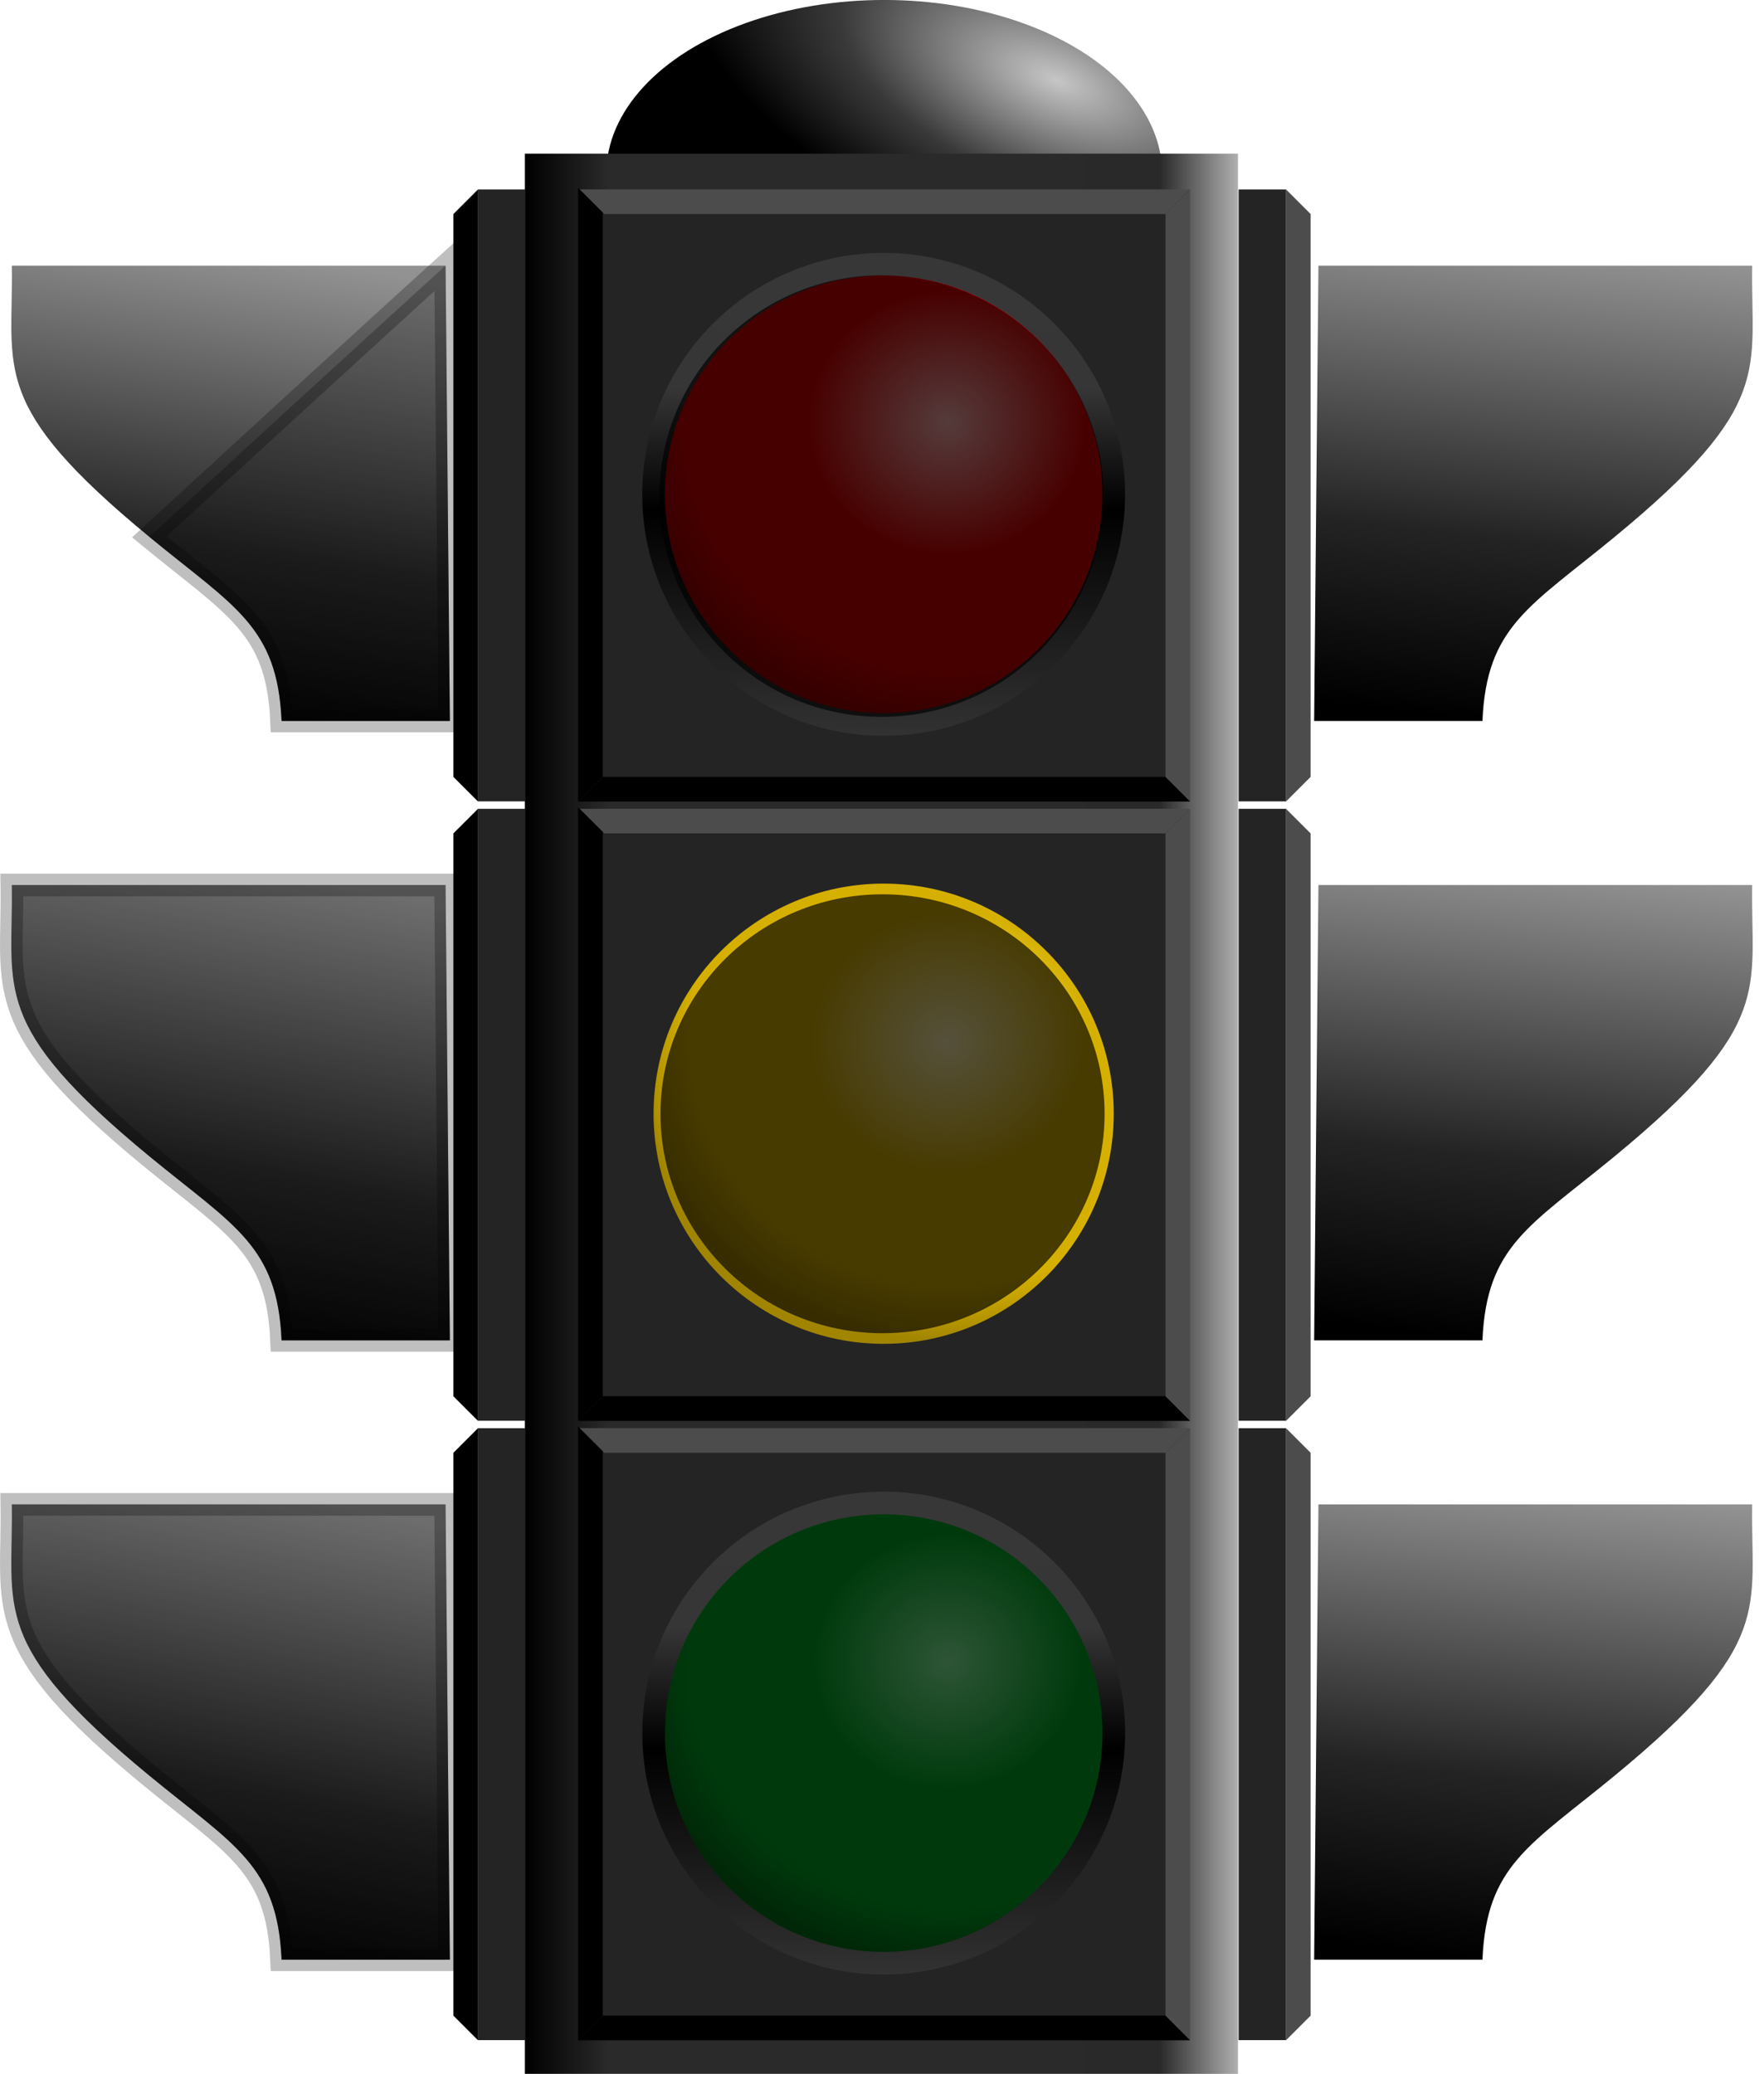
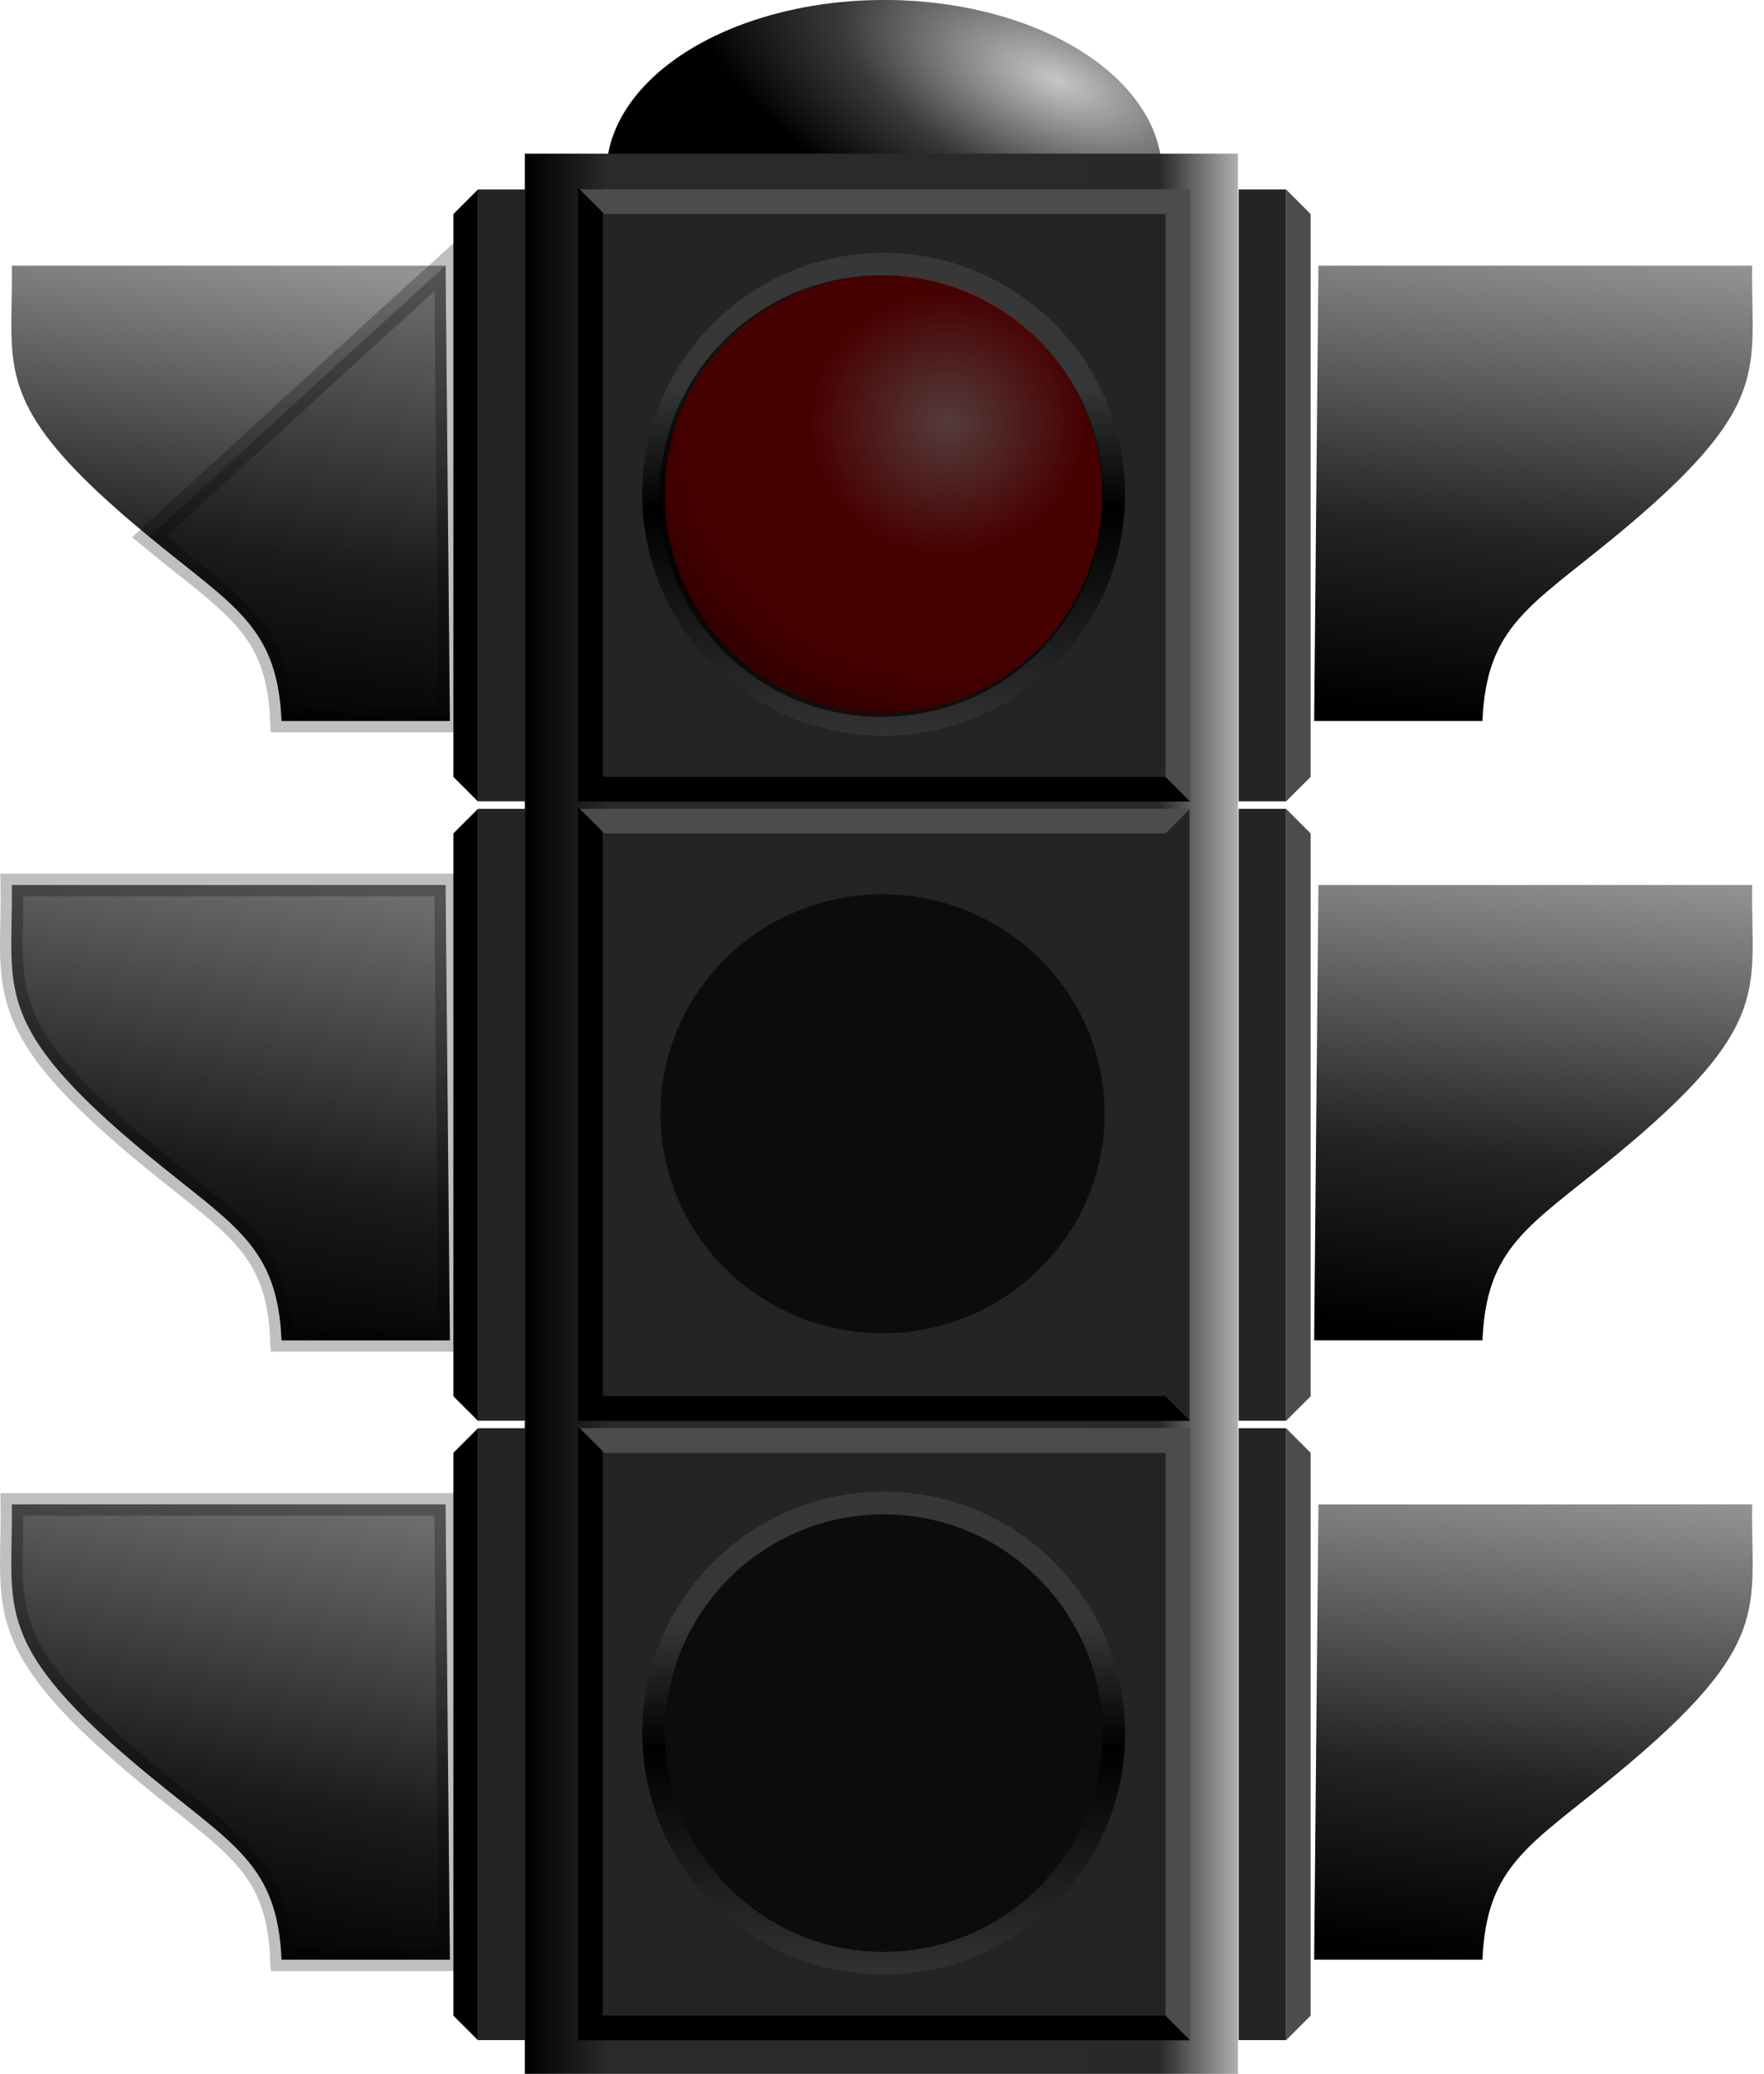
<svg xmlns="http://www.w3.org/2000/svg" xmlns:ns1="http://sodipodi.sourceforge.net/DTD/sodipodi-0.dtd" xmlns:ns2="http://www.inkscape.org/namespaces/inkscape" xmlns:xlink="http://www.w3.org/1999/xlink" id="svg2" ns1:docname="traffic-light-off.svg" viewBox="0 0 583.92 686.41" ns1:version="0.32" version="1.1" ns2:version="0.92.0 r15299" width="622.848" height="732.171" ns2:export-filename="C:\Users\Public\Documents\yellow.png" ns2:export-xdpi="19.667458" ns2:export-ydpi="19.667458">
  <defs id="defs4">
    <linearGradient id="linearGradient20572">
      <stop id="stop20574" style="stop-color:#929292" offset="0" />
      <stop id="stop20576" style="stop-color:#242424" offset=".615" />
      <stop id="stop20578" style="stop-color:#000000" offset="1" />
    </linearGradient>
    <radialGradient id="radialGradient20697" gradientUnits="userSpaceOnUse" cy="91.649" cx="491.48" gradientTransform="matrix(1.328,0.423,-0.252,0.496,-132.05,-119.56)" r="100.01" ns2:collect="always">
      <stop id="stop20623" style="stop-color:#c6c6c6" offset="0" />
      <stop id="stop20631" style="stop-color:#393939" offset=".577" />
      <stop id="stop20625" style="stop-color:#000000" offset="1" />
    </radialGradient>
    <linearGradient id="linearGradient20713" y2="794.68" xlink:href="#linearGradient20572" gradientUnits="userSpaceOnUse" y1="636.47" gradientTransform="translate(28)" x2="605" x1="623.99" ns2:collect="always" />
    <linearGradient id="linearGradient20725" y2="794.68" xlink:href="#linearGradient20572" gradientUnits="userSpaceOnUse" y1="636.47" gradientTransform="translate(28)" x2="605" x1="573.99" ns2:collect="always" />
    <linearGradient id="linearGradient20729" y2="794.68" xlink:href="#linearGradient20572" gradientUnits="userSpaceOnUse" y1="636.47" gradientTransform="translate(28)" x2="605" x1="579.7" ns2:collect="always" />
    <linearGradient id="linearGradient20733" y2="794.68" xlink:href="#linearGradient20572" gradientUnits="userSpaceOnUse" y1="636.47" gradientTransform="translate(28)" x2="605" x1="575.42" ns2:collect="always" />
    <linearGradient id="linearGradient21523" y2="505.93" gradientUnits="userSpaceOnUse" y1="505.93" gradientTransform="matrix(1.002,0,0,1.004,-97.597,-114.43)" x2="535.71" x1="300" ns2:collect="always">
      <stop id="stop16204" style="stop-color:#000000" offset="0" />
      <stop id="stop16210" style="stop-color:#2a2a2a" offset=".118" />
      <stop id="stop16214" style="stop-color:#2a2a2a" offset=".681" />
      <stop id="stop16212" style="stop-color:#292929" offset=".889" />
      <stop id="stop16206" style="stop-color:#b1b1b1" offset="1" />
    </linearGradient>
    <radialGradient id="radialGradient21548" gradientUnits="userSpaceOnUse" cy="326.99" cx="423.84" gradientTransform="matrix(1.367,-0.007,0.006,1.299,-157.74,-94.913)" r="54.286" ns2:collect="always">
      <stop id="stop4247" style="stop-color:#ffb1b1" offset="0" />
      <stop id="stop4257" style="stop-color:#d60000" offset=".442" />
      <stop id="stop4259" style="stop-color:#d60000" offset=".82" />
      <stop id="stop4249" style="stop-color:#a10000" offset="1" />
    </radialGradient>
    <linearGradient id="linearGradient21550" y2="400.75" gradientUnits="userSpaceOnUse" y1="289.84" x2="408.57" x1="408.57" ns2:collect="always">
      <stop id="stop3500" style="stop-color:#373737" offset="0" />
      <stop id="stop3511" style="stop-color:#363636" offset=".26" />
      <stop id="stop3508" style="stop-color:#000000" offset=".519" />
      <stop id="stop3502" style="stop-color:#323232" offset="1" />
    </linearGradient>
    <radialGradient id="radialGradient21572" gradientUnits="userSpaceOnUse" cy="326.99" cx="423.84" gradientTransform="matrix(1.367,-0.007,0.006,1.299,-157.74,-94.913)" r="54.286" ns2:collect="always">
      <stop id="stop5013" style="stop-color:#fff2b1" offset="0" />
      <stop id="stop5015" style="stop-color:#d6b000" offset=".442" />
      <stop id="stop5017" style="stop-color:#d6b000" offset=".82" />
      <stop id="stop5019" style="stop-color:#a18500" offset="1" />
    </radialGradient>
    <radialGradient id="radialGradient21591" gradientUnits="userSpaceOnUse" cy="326.99" cx="423.84" gradientTransform="matrix(1.367,-0.007,0.006,1.299,-157.74,-94.913)" r="54.286" ns2:collect="always">
      <stop id="stop5749" style="stop-color:#89ffa2" offset="0" />
      <stop id="stop5751" style="stop-color:#00ae24" offset=".426" />
      <stop id="stop5753" style="stop-color:#00ae24" offset=".82" />
      <stop id="stop5755" style="stop-color:#007818" offset="1" />
    </radialGradient>
    <linearGradient id="linearGradient3085" y2="400.75" xlink:href="#linearGradient21550" gradientUnits="userSpaceOnUse" x2="408.57" y1="289.84" x1="408.57" ns2:collect="always" />
  </defs>
  <ns1:namedview id="base" bordercolor="#666666" ns2:pageshadow="2" ns2:window-y="14" pagecolor="#ffffff" ns2:window-maximized="0" ns2:window-width="944" ns2:zoom="0.5" ns2:window-x="69" showgrid="false" borderopacity="1.0" ns2:current-layer="layer1" ns2:cx="307.55996" ns2:cy="358.99672" ns2:window-height="638" showborder="false" ns2:pageopacity="0.0" ns2:document-units="px" showguides="false" />
  <g id="layer1" ns2:label="Layer 1" ns2:groupmode="layer" transform="translate(-29.137,-25.157)">
    <g id="g3894">
      <ellipse ry="49.497" rx="100.005" cy="160.397" cx="435.376" transform="matrix(0.92,0,0,1.162,-78.712,-103.72)" style="color:#000000;fill:url(#radialGradient20697)" id="path20611" />
      <rect x="202.86" y="76.01" width="236.07" height="635.56" style="color:#000000;fill:url(#linearGradient21523)" id="rect15472" />
      <g transform="translate(-97.143,-117.14)" id="g11616">
        <rect x="317.86" y="205.22" width="202.14" height="202.14" ry="0" style="color:#000000;fill:#242424" id="rect7217" />
        <path d="M 520.25,204.98 H 318.14 l 8.17,8.17 h 185.78 z" style="fill:#4c4c4c;fill-rule:evenodd" ns1:nodetypes="ccccc" ns2:connector-curvature="0" id="path7221" />
        <path d="M 520.25,407.6 H 317.64 l 8.17,-8.17 h 186.28 z" style="fill:#000000;fill-rule:evenodd" ns1:nodetypes="ccccc" ns2:connector-curvature="0" id="path8682" />
        <path d="M 317.64,204.48 V 407.6 l 8.17,-8.17 V 212.64 Z" style="fill:#000000;fill-rule:evenodd" ns1:nodetypes="ccccc" ns2:connector-curvature="0" id="path8694" />
        <path d="M 520.25,204.98 V 407.6 l -8.16,-8.17 V 213.15 Z" style="fill:#4c4c4c;fill-rule:evenodd" ns1:nodetypes="ccccc" ns2:connector-curvature="0" id="path8696" />
      </g>
      <circle r="54.286" cy="343.791" cx="408.571" transform="matrix(1.403,0,0,1.403,-251.58,-293.56)" style="color:#000000;fill:url(#radialGradient21548)" id="path3517" />
      <g transform="translate(-97.143,87.857)" id="g11627">
        <rect x="317.86" y="205.22" width="202.14" height="202.14" ry="0" style="color:#000000;fill:#242424" id="rect11629" />
        <path d="M 520.25,204.98 H 318.14 l 8.17,8.17 h 185.78 z" style="fill:#4c4c4c;fill-rule:evenodd" ns1:nodetypes="ccccc" ns2:connector-curvature="0" id="path11631" />
        <path d="M 520.25,407.6 H 317.64 l 8.17,-8.17 h 186.28 z" style="fill:#000000;fill-rule:evenodd" ns1:nodetypes="ccccc" ns2:connector-curvature="0" id="path11633" />
        <path d="M 317.64,204.48 V 407.6 l 8.17,-8.17 V 212.64 Z" style="fill:#000000;fill-rule:evenodd" ns1:nodetypes="ccccc" ns2:connector-curvature="0" id="path11635" />
-         <path d="M 520.25,204.98 V 407.6 l -8.16,-8.17 V 213.15 Z" style="fill:#4c4c4c;fill-rule:evenodd" ns1:nodetypes="ccccc" ns2:connector-curvature="0" id="path11637" />
      </g>
-       <circle r="54.286" cy="343.791" cx="408.571" transform="matrix(1.403,0,0,1.403,-251.58,-88.56)" style="color:#000000;fill:url(#radialGradient21572)" id="path4269" />
      <g transform="translate(-97.143,292.86)" id="g11639">
        <rect x="317.86" y="205.22" width="202.14" height="202.14" ry="0" style="color:#000000;fill:#242424" id="rect11641" />
        <path d="M 520.25,204.98 H 318.14 l 8.17,8.17 h 185.78 z" style="fill:#4c4c4c;fill-rule:evenodd" ns1:nodetypes="ccccc" ns2:connector-curvature="0" id="path11643" />
        <path d="M 520.25,407.6 H 317.64 l 8.17,-8.17 h 186.28 z" style="fill:#000000;fill-rule:evenodd" ns1:nodetypes="ccccc" ns2:connector-curvature="0" id="path11645" />
        <path d="M 317.64,204.48 V 407.6 l 8.17,-8.17 V 212.64 Z" style="fill:#000000;fill-rule:evenodd" ns1:nodetypes="ccccc" ns2:connector-curvature="0" id="path11647" />
        <path d="M 520.25,204.98 V 407.6 l -8.16,-8.17 V 213.15 Z" style="fill:#4c4c4c;fill-rule:evenodd" ns1:nodetypes="ccccc" ns2:connector-curvature="0" id="path11649" />
      </g>
-       <circle r="54.286" cy="343.791" cx="408.571" transform="matrix(1.403,0,0,1.403,-251.56,116.44)" style="color:#000000;fill:url(#radialGradient21591)" id="path4277" />
      <g transform="translate(-83.143,-117.14)" id="g15403">
        <path d="m 547.29,790.93 1.42,-150.71 h 143.58 c -0.55,34.57 7.66,45.99 -45.51,89.77 -28.07,23.12 -42.44,29.56 -43.78,60.94 z" style="color:#000000;fill:url(#linearGradient20713);stroke:url(#linearGradient20713);stroke-width:7.5;stroke-linecap:round" ns1:nodetypes="ccsccc" ns2:connector-curvature="0" id="path11710" />
        <rect x="522.29" y="615" width="15.714" height="202.54" ry="0" style="color:#000000;fill:#242424" id="rect15401" />
        <path d="M 537.96,614.98 V 817.6 l 8.17,-8.17 V 623.15 Z" style="fill:#4c4c4c;fill-rule:evenodd" ns1:nodetypes="ccccc" ns2:connector-curvature="0" id="path14673" />
      </g>
      <g transform="translate(-83.143,-527.14)" id="g15412">
        <path d="m 547.29,790.93 1.42,-150.71 h 143.58 c -0.55,34.57 7.66,45.99 -45.51,89.77 -28.07,23.12 -42.44,29.56 -43.78,60.94 z" style="color:#000000;fill:url(#linearGradient20713);stroke:url(#linearGradient20713);stroke-width:7.5;stroke-linecap:round" ns1:nodetypes="ccsccc" ns2:connector-curvature="0" id="path15414" />
        <rect x="522.29" y="615" width="15.714" height="202.54" ry="0" style="color:#000000;fill:#242424" id="rect15416" />
        <path d="M 537.96,614.98 V 817.6 l 8.17,-8.17 V 623.15 Z" style="fill:#4c4c4c;fill-rule:evenodd" ns1:nodetypes="ccccc" ns2:connector-curvature="0" id="path15418" />
      </g>
      <g transform="translate(-83.143,-322.14)" id="g15424">
        <path d="m 547.29,790.93 1.42,-150.71 h 143.58 c -0.55,34.57 7.66,45.99 -45.51,89.77 -28.07,23.12 -42.44,29.56 -43.78,60.94 z" style="color:#000000;fill:url(#linearGradient20713);stroke:url(#linearGradient20713);stroke-width:7.5;stroke-linecap:round" ns1:nodetypes="ccsccc" ns2:connector-curvature="0" id="path15426" />
        <rect x="522.29" y="615" width="15.714" height="202.54" ry="0" style="color:#000000;fill:#242424" id="rect15428" />
        <path d="M 537.96,614.98 V 817.6 l 8.17,-8.17 V 623.15 Z" style="fill:#4c4c4c;fill-rule:evenodd" ns1:nodetypes="ccccc" ns2:connector-curvature="0" id="path15430" />
      </g>
      <g transform="matrix(-1,0,0,1,725.34,-117.14)" id="g15436">
        <path d="m 547.29,790.93 1.42,-150.71 h 143.58 c -0.55,34.57 7.66,45.99 -45.51,89.77 -28.07,23.12 -42.44,29.56 -43.78,60.94 z" style="color:#000000;fill:url(#linearGradient20725);stroke:url(#linearGradient20725);stroke-width:7.5;stroke-linecap:round" ns1:nodetypes="ccsccc" ns2:connector-curvature="0" id="path15438" />
        <rect x="522.29" y="615" width="15.714" height="202.54" ry="0" style="color:#000000;fill:#242424" id="rect15440" />
        <path d="M 537.96,614.98 V 817.6 l 8.17,-8.17 V 623.15 Z" style="fill:#000000;fill-rule:evenodd" ns1:nodetypes="ccccc" ns2:connector-curvature="0" id="path15442" />
      </g>
      <g transform="matrix(-1,0,0,1,725.34,-527.14)" id="g15444">
        <path d="m 547.29,790.93 1.42,-150.71 h 143.58 c -0.55,34.57 7.66,45.99 -45.51,89.77 -28.07,23.12 -42.44,29.56 -43.78,60.94 z" style="color:#000000;fill:url(#linearGradient20729);stroke:url(#linearGradient20729);stroke-width:7.5;stroke-linecap:round" ns1:nodetypes="ccsccc" ns2:connector-curvature="0" id="path15446" />
        <rect x="522.29" y="615" width="15.714" height="202.54" ry="0" style="color:#000000;fill:#242424" id="rect15448" />
        <path d="M 537.96,614.98 V 817.6 l 8.17,-8.17 V 623.15 Z" style="fill:#000000;fill-rule:evenodd" ns1:nodetypes="ccccc" ns2:connector-curvature="0" id="path15450" />
      </g>
      <g transform="matrix(-1,0,0,1,725.34,-322.14)" id="g15452">
        <path d="m 547.29,790.93 1.42,-150.71 h 143.58 c -0.55,34.57 7.66,45.99 -45.51,89.77 -28.07,23.12 -42.44,29.56 -43.78,60.94 z" style="color:#000000;fill:url(#linearGradient20733);stroke:url(#linearGradient20733);stroke-width:7.5;stroke-linecap:round" ns1:nodetypes="ccsccc" ns2:connector-curvature="0" id="path15454" />
        <rect x="522.29" y="615" width="15.714" height="202.54" ry="0" style="color:#000000;fill:#242424" id="rect15456" />
        <path d="M 537.96,614.98 V 817.6 l 8.17,-8.17 V 623.15 Z" style="fill:#000000;fill-rule:evenodd" ns1:nodetypes="ccccc" ns2:connector-curvature="0" id="path15458" />
      </g>
      <path d="m 178.06,263.79 -1.43,-150.71 c 0,0 -24.8,22.41 -98.069,89.77 28.069,23.11 42.449,29.56 43.779,60.94 z" style="color:#000000;opacity:0.25;fill:#000000;stroke:#000000;stroke-width:7.5;stroke-linecap:round" ns1:nodetypes="ccccc" ns2:connector-curvature="0" id="path20601" />
      <path d="M 178.06,468.79 176.63,318.08 H 33.06 c 0.544,34.57 -7.663,45.99 45.501,89.77 28.069,23.11 42.449,29.56 43.779,60.94 z" style="color:#000000;opacity:0.25;fill:#000000;stroke:#000000;stroke-width:7.5;stroke-linecap:round" ns1:nodetypes="ccsccc" ns2:connector-curvature="0" id="path20607" />
      <path d="M 178.06,673.79 176.63,523.08 H 33.06 c 0.544,34.57 -7.663,45.99 45.501,89.77 28.069,23.11 42.449,29.56 43.779,60.94 z" style="color:#000000;opacity:0.25;fill:#000000;stroke:#000000;stroke-width:7.5;stroke-linecap:round" ns1:nodetypes="ccsccc" ns2:connector-curvature="0" id="path20609" />
      <circle r="54.286" cy="343.791" cx="408.571" transform="matrix(1.403,0,0,1.403,-251.58,-293.56)" style="color:#000000;fill:none;stroke:url(#linearGradient3085);stroke-width:5.344;stroke-linecap:round;stroke-linejoin:round" id="path2044" />
      <circle r="54.286" cy="343.791" cx="408.571" transform="matrix(1.403,0,0,1.403,-251.58,-88.56)" style="color:#000000;fill:none;stroke:url(#linearGradient3085);stroke-width:5.344;stroke-linecap:round;stroke-linejoin:round" id="path4271" />
      <circle r="54.286" cy="343.791" cx="408.571" transform="matrix(1.403,0,0,1.403,-251.56,116.44)" style="color:#000000;fill:#000000;fill-opacity:0.667" id="path21597" />
      <circle r="54.286" cy="343.791" cx="408.571" transform="matrix(1.403,0,0,1.403,-251.56,116.44)" style="color:#000000;fill:none;stroke:url(#linearGradient3085);stroke-width:5.344;stroke-linecap:round;stroke-linejoin:round" id="path4279" />
      <circle r="54.286" cy="343.791" cx="408.571" transform="matrix(1.354,0,0,1.338,-231.93,-66.203)" style="color:#000000;fill:#000000;fill-opacity:0.667" id="path21597-1" />
      <circle r="54.286" cy="343.791" cx="408.571" transform="matrix(1.354,0,0,1.346,-232.27,-273.39)" style="color:#000000;fill:#000000;fill-opacity:0.667" id="path21597-7" />
    </g>
  </g>
</svg>